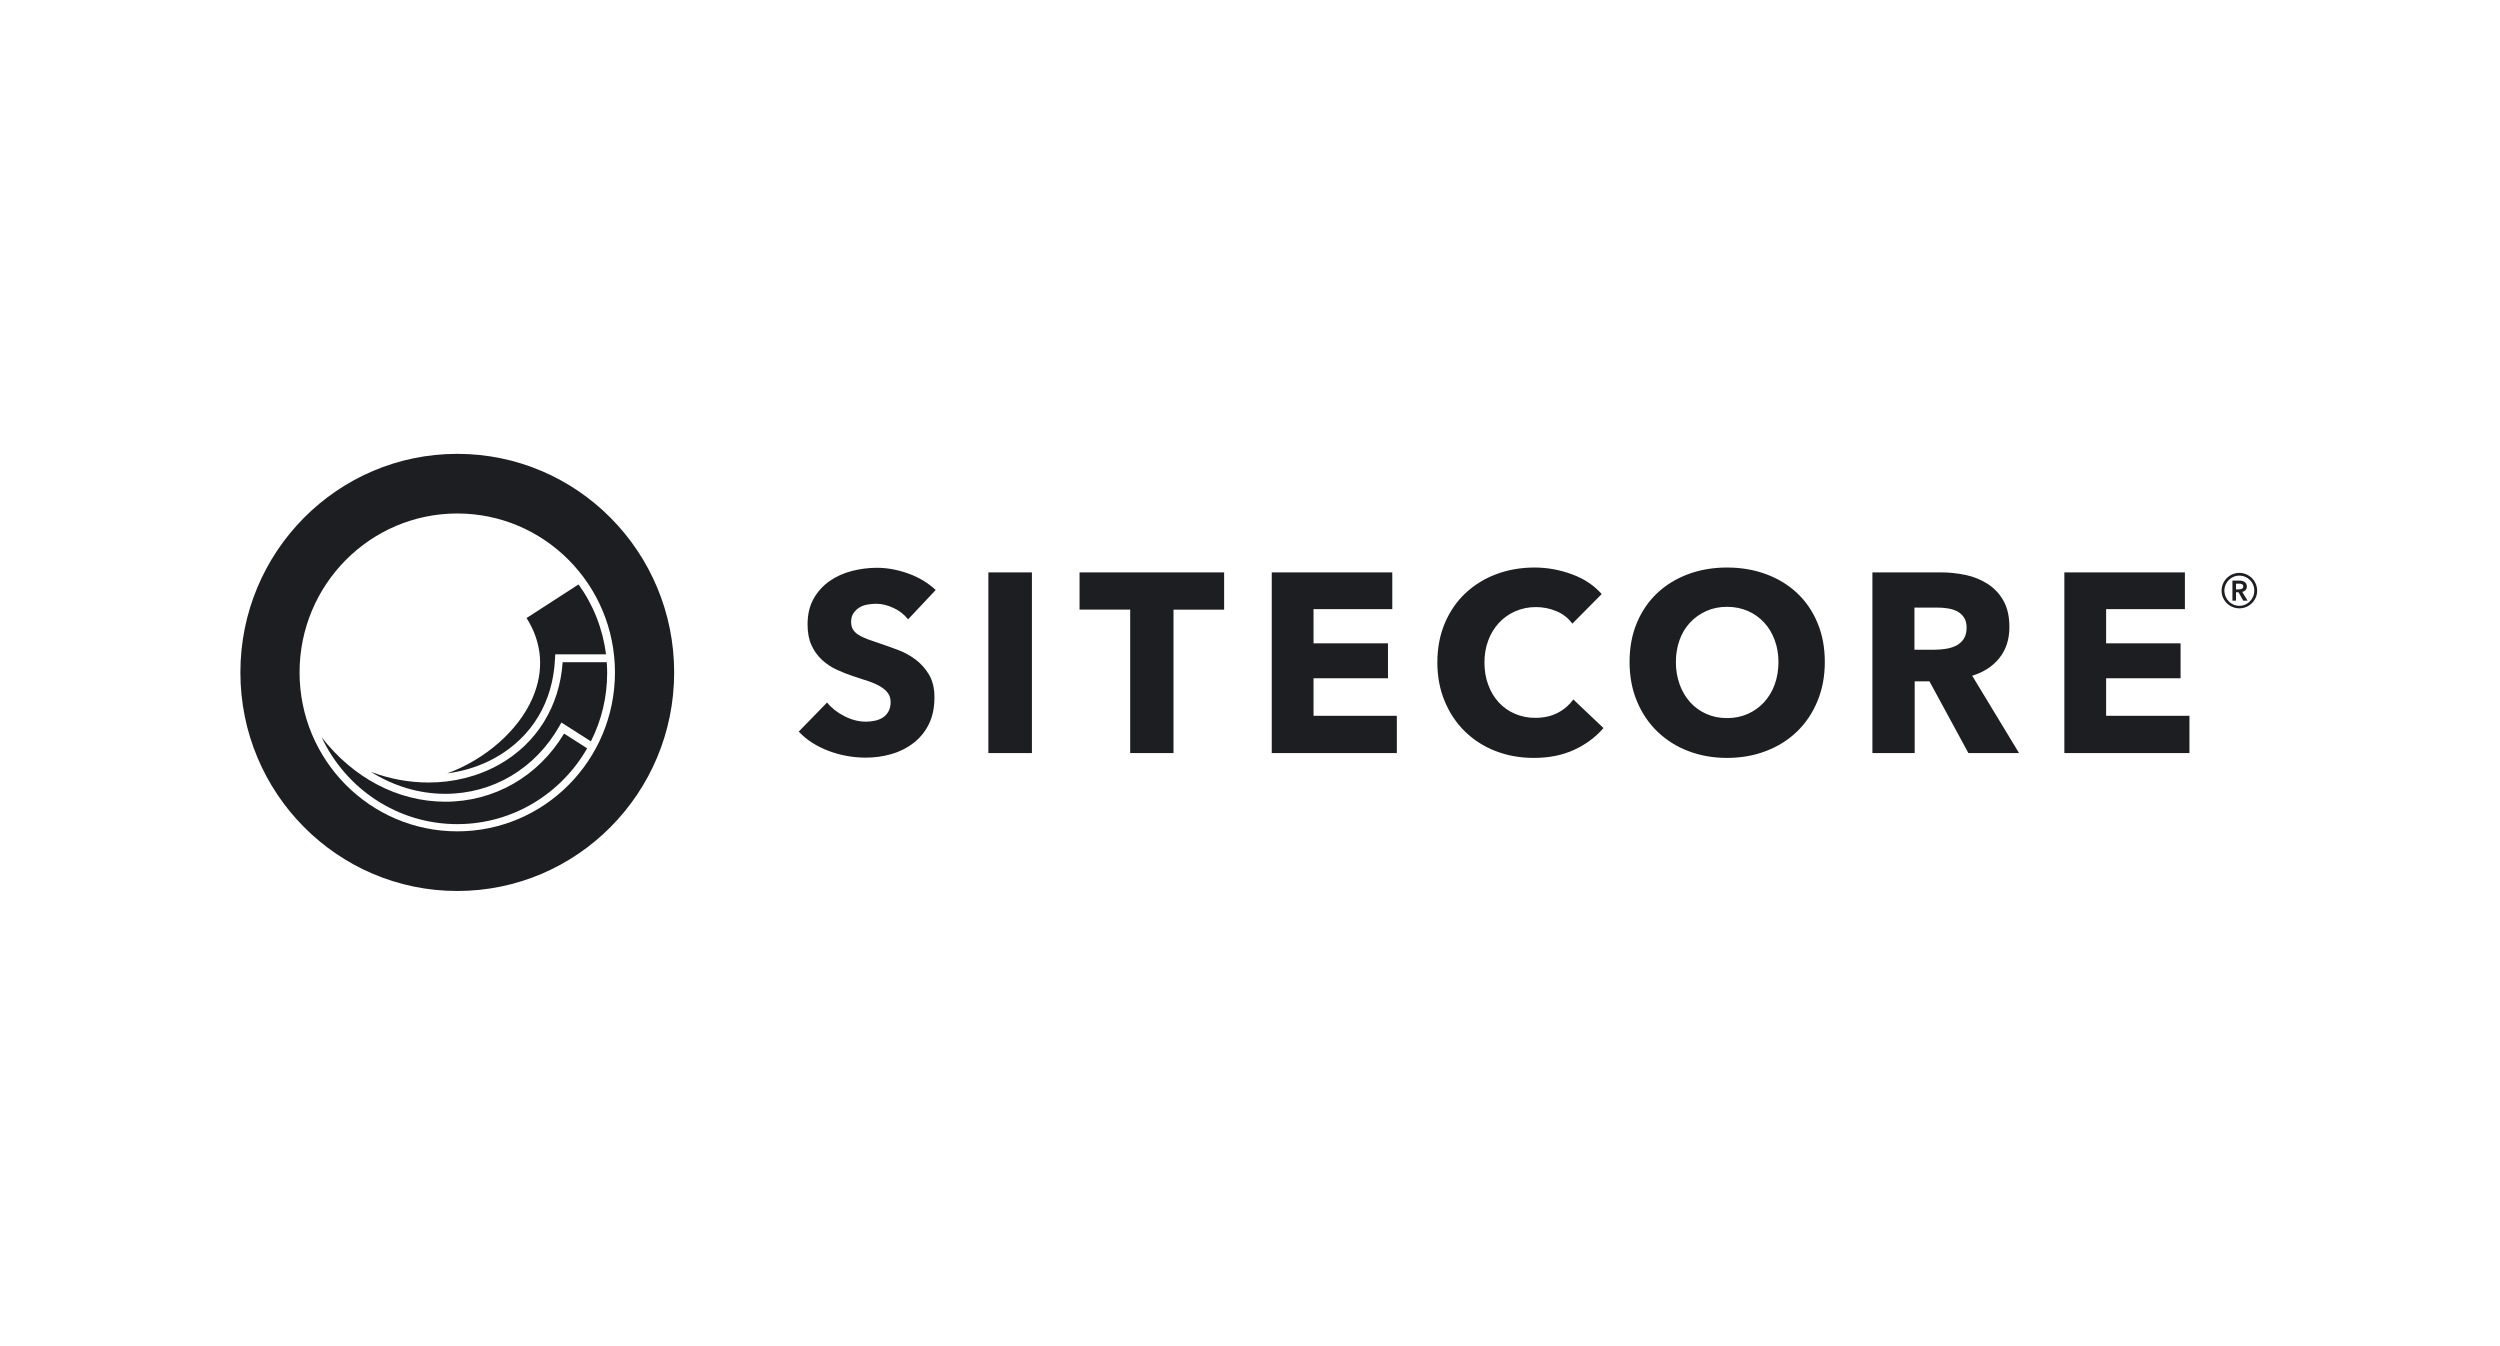
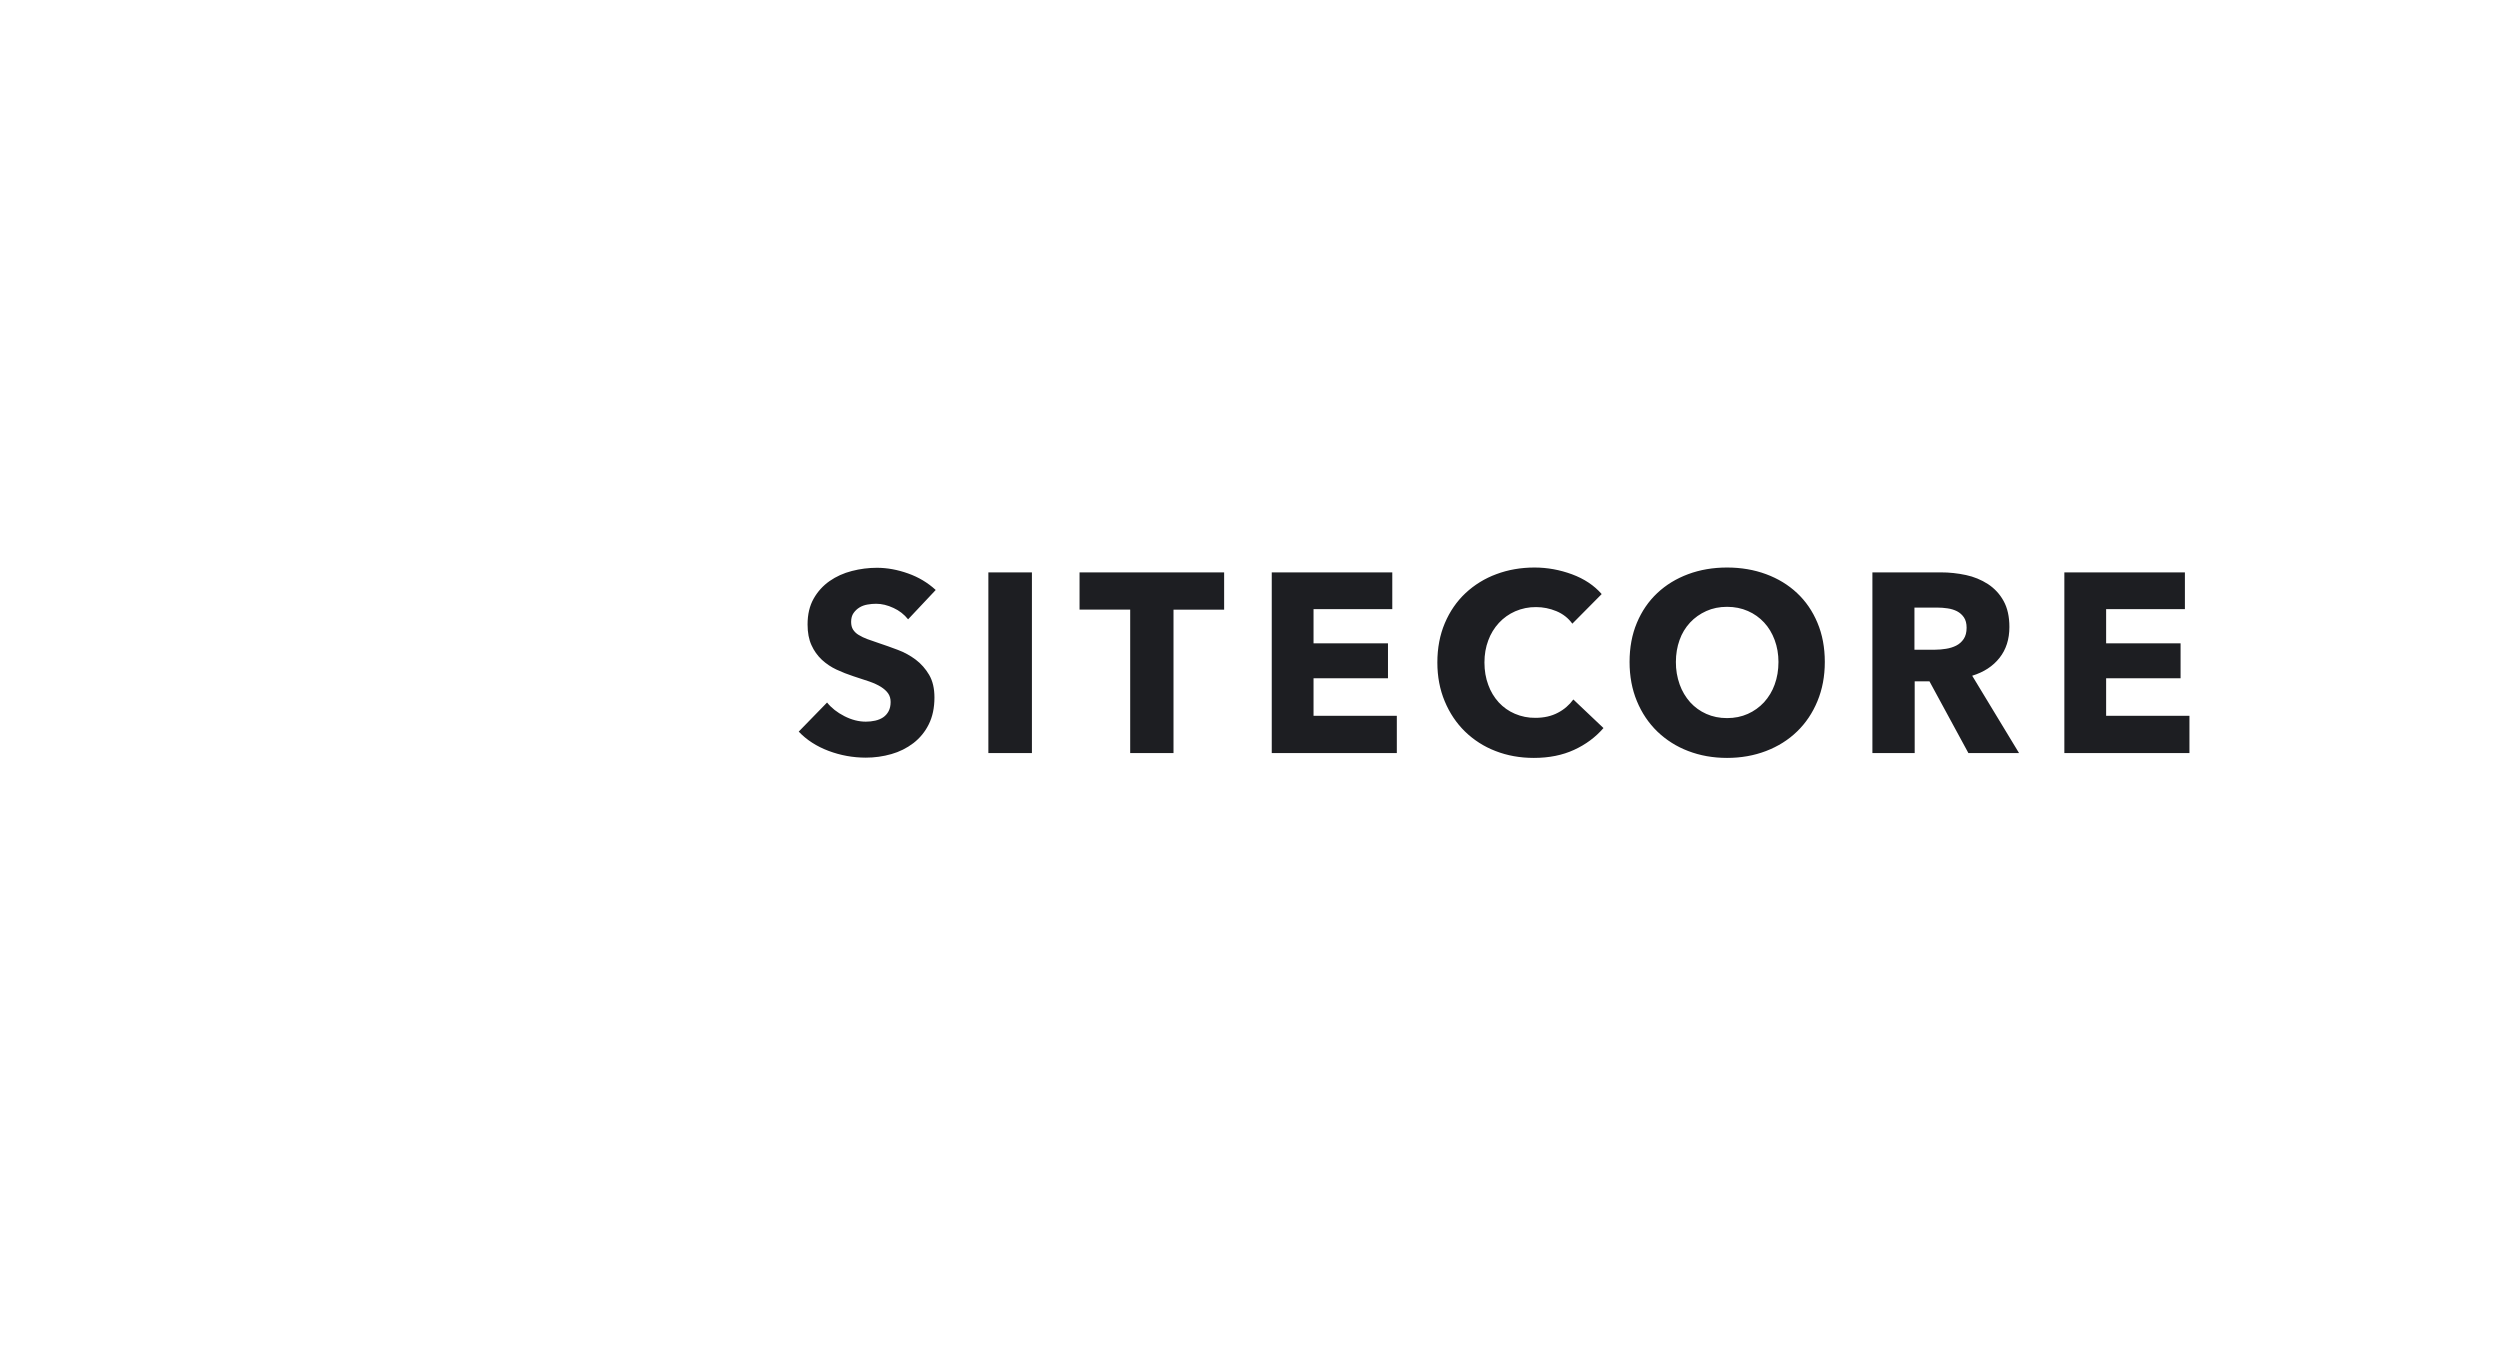
<svg xmlns="http://www.w3.org/2000/svg" width="104" height="56" viewBox="0 0 104 56" fill="none">
  <g clip-path="url(#clip0_3248_20240)">
    <path fill-rule="evenodd" clip-rule="evenodd" d="M38.926 24.543C38.595 24.239 38.211 24.009 37.772 23.854C37.333 23.698 36.903 23.62 36.482 23.62C36.13 23.62 35.783 23.664 35.439 23.753C35.094 23.841 34.786 23.981 34.511 24.172C34.238 24.363 34.011 24.613 33.848 24.904C33.679 25.202 33.595 25.559 33.595 25.977C33.595 26.316 33.649 26.605 33.759 26.842C33.861 27.07 34.008 27.276 34.19 27.447C34.371 27.614 34.577 27.752 34.801 27.856C35.029 27.962 35.263 28.054 35.502 28.132C35.747 28.21 35.967 28.282 36.16 28.349C36.353 28.417 36.515 28.491 36.645 28.572C36.775 28.654 36.875 28.744 36.945 28.843C37.015 28.942 37.05 29.063 37.05 29.204C37.05 29.352 37.022 29.48 36.966 29.586C36.91 29.692 36.834 29.777 36.74 29.841C36.645 29.904 36.534 29.951 36.408 29.979C36.28 30.007 36.149 30.022 36.018 30.021C35.723 30.021 35.426 29.945 35.128 29.793C34.829 29.641 34.589 29.452 34.406 29.225L33.227 30.435C33.556 30.782 33.971 31.049 34.469 31.237C34.968 31.424 35.484 31.518 36.018 31.518C36.383 31.518 36.738 31.469 37.082 31.37C37.413 31.277 37.724 31.122 37.998 30.913C38.268 30.705 38.486 30.438 38.636 30.133C38.794 29.818 38.873 29.445 38.873 29.013C38.873 28.638 38.799 28.324 38.652 28.073C38.504 27.823 38.318 27.611 38.093 27.441C37.865 27.27 37.613 27.132 37.345 27.033C37.072 26.93 36.808 26.836 36.555 26.752C36.396 26.701 36.238 26.646 36.081 26.587C35.955 26.541 35.833 26.482 35.718 26.412C35.624 26.357 35.545 26.28 35.486 26.189C35.433 26.104 35.407 25.998 35.407 25.87C35.407 25.722 35.44 25.6 35.507 25.504C35.574 25.408 35.656 25.331 35.755 25.27C35.853 25.21 35.964 25.17 36.087 25.149C36.209 25.127 36.33 25.117 36.45 25.117C36.682 25.117 36.922 25.175 37.172 25.292C37.408 25.399 37.616 25.561 37.777 25.764L38.926 24.543ZM41.116 31.328H42.928V23.811H41.116V31.328ZM50.924 25.361V23.811H44.909V25.36H47.016V31.327H48.818V25.361H50.924ZM58.108 31.328V29.777H54.643V28.217H57.74V26.762H54.643V25.34H57.919V23.811H52.905V31.327L58.108 31.328ZM66.705 30.287L65.451 29.098C65.283 29.329 65.063 29.519 64.808 29.65C64.541 29.792 64.229 29.862 63.871 29.862C63.578 29.866 63.287 29.808 63.017 29.692C62.764 29.584 62.536 29.423 62.348 29.22C62.156 29.009 62.008 28.761 61.912 28.492C61.806 28.21 61.753 27.898 61.753 27.559C61.753 27.226 61.806 26.92 61.912 26.64C62.01 26.371 62.16 26.124 62.354 25.913C62.545 25.707 62.776 25.542 63.033 25.43C63.307 25.311 63.604 25.251 63.902 25.255C64.19 25.255 64.471 25.311 64.745 25.424C65.019 25.538 65.24 25.711 65.409 25.945L66.63 24.713C66.315 24.352 65.902 24.078 65.393 23.89C64.884 23.703 64.366 23.609 63.839 23.609C63.27 23.609 62.74 23.701 62.248 23.885C61.772 24.06 61.334 24.329 60.963 24.676C60.598 25.019 60.312 25.435 60.105 25.923C59.898 26.412 59.794 26.957 59.794 27.559C59.794 28.146 59.896 28.684 60.1 29.172C60.303 29.66 60.584 30.08 60.942 30.43C61.306 30.784 61.738 31.061 62.212 31.242C62.7 31.433 63.232 31.529 63.808 31.529C64.44 31.529 64.998 31.417 65.482 31.194C65.967 30.972 66.374 30.669 66.705 30.287ZM75.606 25.908C75.403 25.423 75.12 25.01 74.758 24.671C74.396 24.331 73.966 24.069 73.468 23.885C72.969 23.701 72.428 23.609 71.845 23.609C71.262 23.609 70.724 23.701 70.228 23.885C69.733 24.069 69.305 24.331 68.943 24.671C68.582 25.01 68.298 25.423 68.095 25.908C67.891 26.392 67.79 26.936 67.79 27.537C67.79 28.132 67.891 28.675 68.095 29.167C68.298 29.659 68.582 30.079 68.943 30.43C69.312 30.785 69.749 31.061 70.228 31.242C70.724 31.433 71.263 31.529 71.845 31.529C72.428 31.529 72.969 31.433 73.468 31.242C73.966 31.051 74.396 30.781 74.758 30.43C75.12 30.08 75.403 29.659 75.606 29.167C75.81 28.675 75.912 28.132 75.912 27.537C75.912 26.936 75.81 26.392 75.606 25.908ZM73.826 28.477C73.729 28.75 73.579 29 73.384 29.215C73.194 29.42 72.965 29.584 72.709 29.698C72.449 29.814 72.162 29.873 71.845 29.873C71.53 29.873 71.241 29.814 70.982 29.698C70.727 29.585 70.499 29.421 70.312 29.215C70.12 28.999 69.972 28.749 69.875 28.477C69.767 28.175 69.714 27.857 69.717 27.537C69.717 27.212 69.768 26.907 69.87 26.624C69.964 26.354 70.113 26.107 70.308 25.897C70.497 25.695 70.722 25.536 70.982 25.419C71.241 25.302 71.529 25.244 71.845 25.244C72.161 25.244 72.451 25.302 72.715 25.419C72.97 25.53 73.199 25.693 73.388 25.897C73.575 26.099 73.721 26.341 73.826 26.624C73.931 26.907 73.984 27.212 73.984 27.537C73.984 27.877 73.931 28.19 73.826 28.477ZM83.992 31.327L82.043 28.11C82.527 27.962 82.907 27.714 83.18 27.367C83.454 27.021 83.591 26.592 83.591 26.083C83.591 25.651 83.51 25.29 83.349 25C83.194 24.716 82.971 24.476 82.701 24.299C82.421 24.118 82.111 23.991 81.785 23.922C81.44 23.848 81.089 23.81 80.736 23.811H77.892V31.327H79.651V28.344H80.266L81.885 31.327H83.992ZM81.689 26.582C81.608 26.702 81.504 26.794 81.377 26.858C81.249 26.922 81.109 26.966 80.953 26.99C80.803 27.015 80.651 27.027 80.498 27.028H79.641V25.276H80.604C80.738 25.276 80.877 25.286 81.022 25.308C81.167 25.329 81.298 25.37 81.414 25.429C81.53 25.49 81.626 25.575 81.7 25.684C81.774 25.794 81.811 25.938 81.811 26.114C81.811 26.305 81.77 26.461 81.689 26.582ZM91.081 31.328V29.777H87.615V28.217H90.712V26.762H87.615V25.34H90.892V23.811H85.877V31.327L91.081 31.328Z" fill="#1D1E22" />
-     <path fill-rule="evenodd" clip-rule="evenodd" d="M18.602 32.173C19.308 32.081 19.99 31.865 20.608 31.519C22.134 30.663 23.015 29.192 23.09 27.376L23.097 27.219H25.209C25.079 26.169 24.686 25.169 24.067 24.312L21.905 25.71C22.563 26.748 22.648 27.899 22.149 29.049C21.557 30.411 20.163 31.605 18.602 32.173Z" fill="#1D1E22" />
-     <path fill-rule="evenodd" clip-rule="evenodd" d="M25.241 27.547H23.406C23.282 29.384 22.326 30.93 20.765 31.805C19.874 32.305 18.86 32.553 17.824 32.553C17.004 32.551 16.192 32.4 15.426 32.107C16.364 32.697 17.419 33.02 18.512 33.023H18.529C20.502 33.023 22.273 31.971 23.27 30.206L23.354 30.057L24.582 30.841C25.027 29.961 25.259 28.988 25.258 28C25.258 27.848 25.251 27.697 25.241 27.547Z" fill="#1D1E22" />
-     <path fill-rule="evenodd" clip-rule="evenodd" d="M18.528 33.351H18.511C16.545 33.345 14.697 32.364 13.383 30.675C14.382 32.806 16.534 34.284 19.023 34.284C21.331 34.284 23.348 33.013 24.426 31.13L23.466 30.517C22.397 32.296 20.564 33.351 18.528 33.351Z" fill="#1D1E22" />
-     <path fill-rule="evenodd" clip-rule="evenodd" d="M19.023 18.88C14.039 18.88 10 22.951 10 27.973C10 32.994 14.039 37.065 19.023 37.065C24.005 37.065 28.045 32.995 28.045 27.973C28.045 22.951 24.006 18.88 19.023 18.88ZM19.023 34.584C15.399 34.584 12.462 31.624 12.462 27.973C12.462 24.322 15.399 21.361 19.023 21.361C22.645 21.361 25.582 24.322 25.582 27.973C25.582 31.624 22.645 34.584 19.023 34.584Z" fill="#1D1E22" />
-     <path fill-rule="evenodd" clip-rule="evenodd" d="M92.476 24.861C92.534 24.994 92.629 25.107 92.75 25.186C92.871 25.265 93.013 25.308 93.157 25.308C93.302 25.308 93.443 25.265 93.564 25.186C93.685 25.107 93.781 24.994 93.838 24.861C93.876 24.772 93.897 24.676 93.897 24.574C93.897 24.476 93.878 24.38 93.841 24.29C93.803 24.2 93.749 24.118 93.679 24.049C93.611 23.982 93.532 23.929 93.444 23.891C93.353 23.852 93.256 23.831 93.157 23.832C93.055 23.832 92.96 23.852 92.87 23.891C92.693 23.966 92.552 24.107 92.476 24.284C92.437 24.375 92.418 24.471 92.418 24.574C92.418 24.676 92.437 24.772 92.476 24.861ZM92.583 24.329C92.646 24.179 92.765 24.059 92.914 23.996C92.99 23.963 93.07 23.946 93.157 23.946C93.28 23.946 93.4 23.982 93.502 24.05C93.605 24.118 93.684 24.215 93.731 24.328C93.763 24.405 93.779 24.487 93.779 24.574C93.779 24.659 93.763 24.739 93.731 24.816C93.7 24.89 93.654 24.958 93.598 25.016C93.541 25.076 93.472 25.122 93.396 25.154C93.321 25.186 93.239 25.202 93.157 25.201C93.075 25.202 92.993 25.186 92.918 25.154C92.842 25.122 92.773 25.075 92.716 25.016C92.66 24.958 92.615 24.89 92.583 24.816C92.551 24.739 92.534 24.657 92.534 24.574C92.534 24.487 92.551 24.405 92.583 24.329ZM92.869 24.989H93.018V24.639H93.124L93.319 24.989H93.501L93.277 24.623C93.331 24.613 93.379 24.586 93.417 24.546C93.451 24.508 93.469 24.459 93.469 24.397C93.47 24.358 93.461 24.318 93.442 24.283C93.425 24.253 93.401 24.227 93.373 24.208C93.342 24.188 93.309 24.174 93.274 24.165C93.236 24.157 93.198 24.152 93.16 24.152H92.869V24.989ZM93.018 24.518V24.28H93.154C93.193 24.28 93.23 24.287 93.266 24.303C93.301 24.318 93.319 24.348 93.319 24.394C93.319 24.444 93.3 24.477 93.261 24.494C93.222 24.51 93.18 24.518 93.138 24.518H93.018Z" fill="#1D1E22" />
  </g>
  <defs>
    <clipPath id="clip0_3248_20240">
      <rect width="84" height="18.245" fill="white" transform="translate(10 18.878)" />
    </clipPath>
  </defs>
</svg>